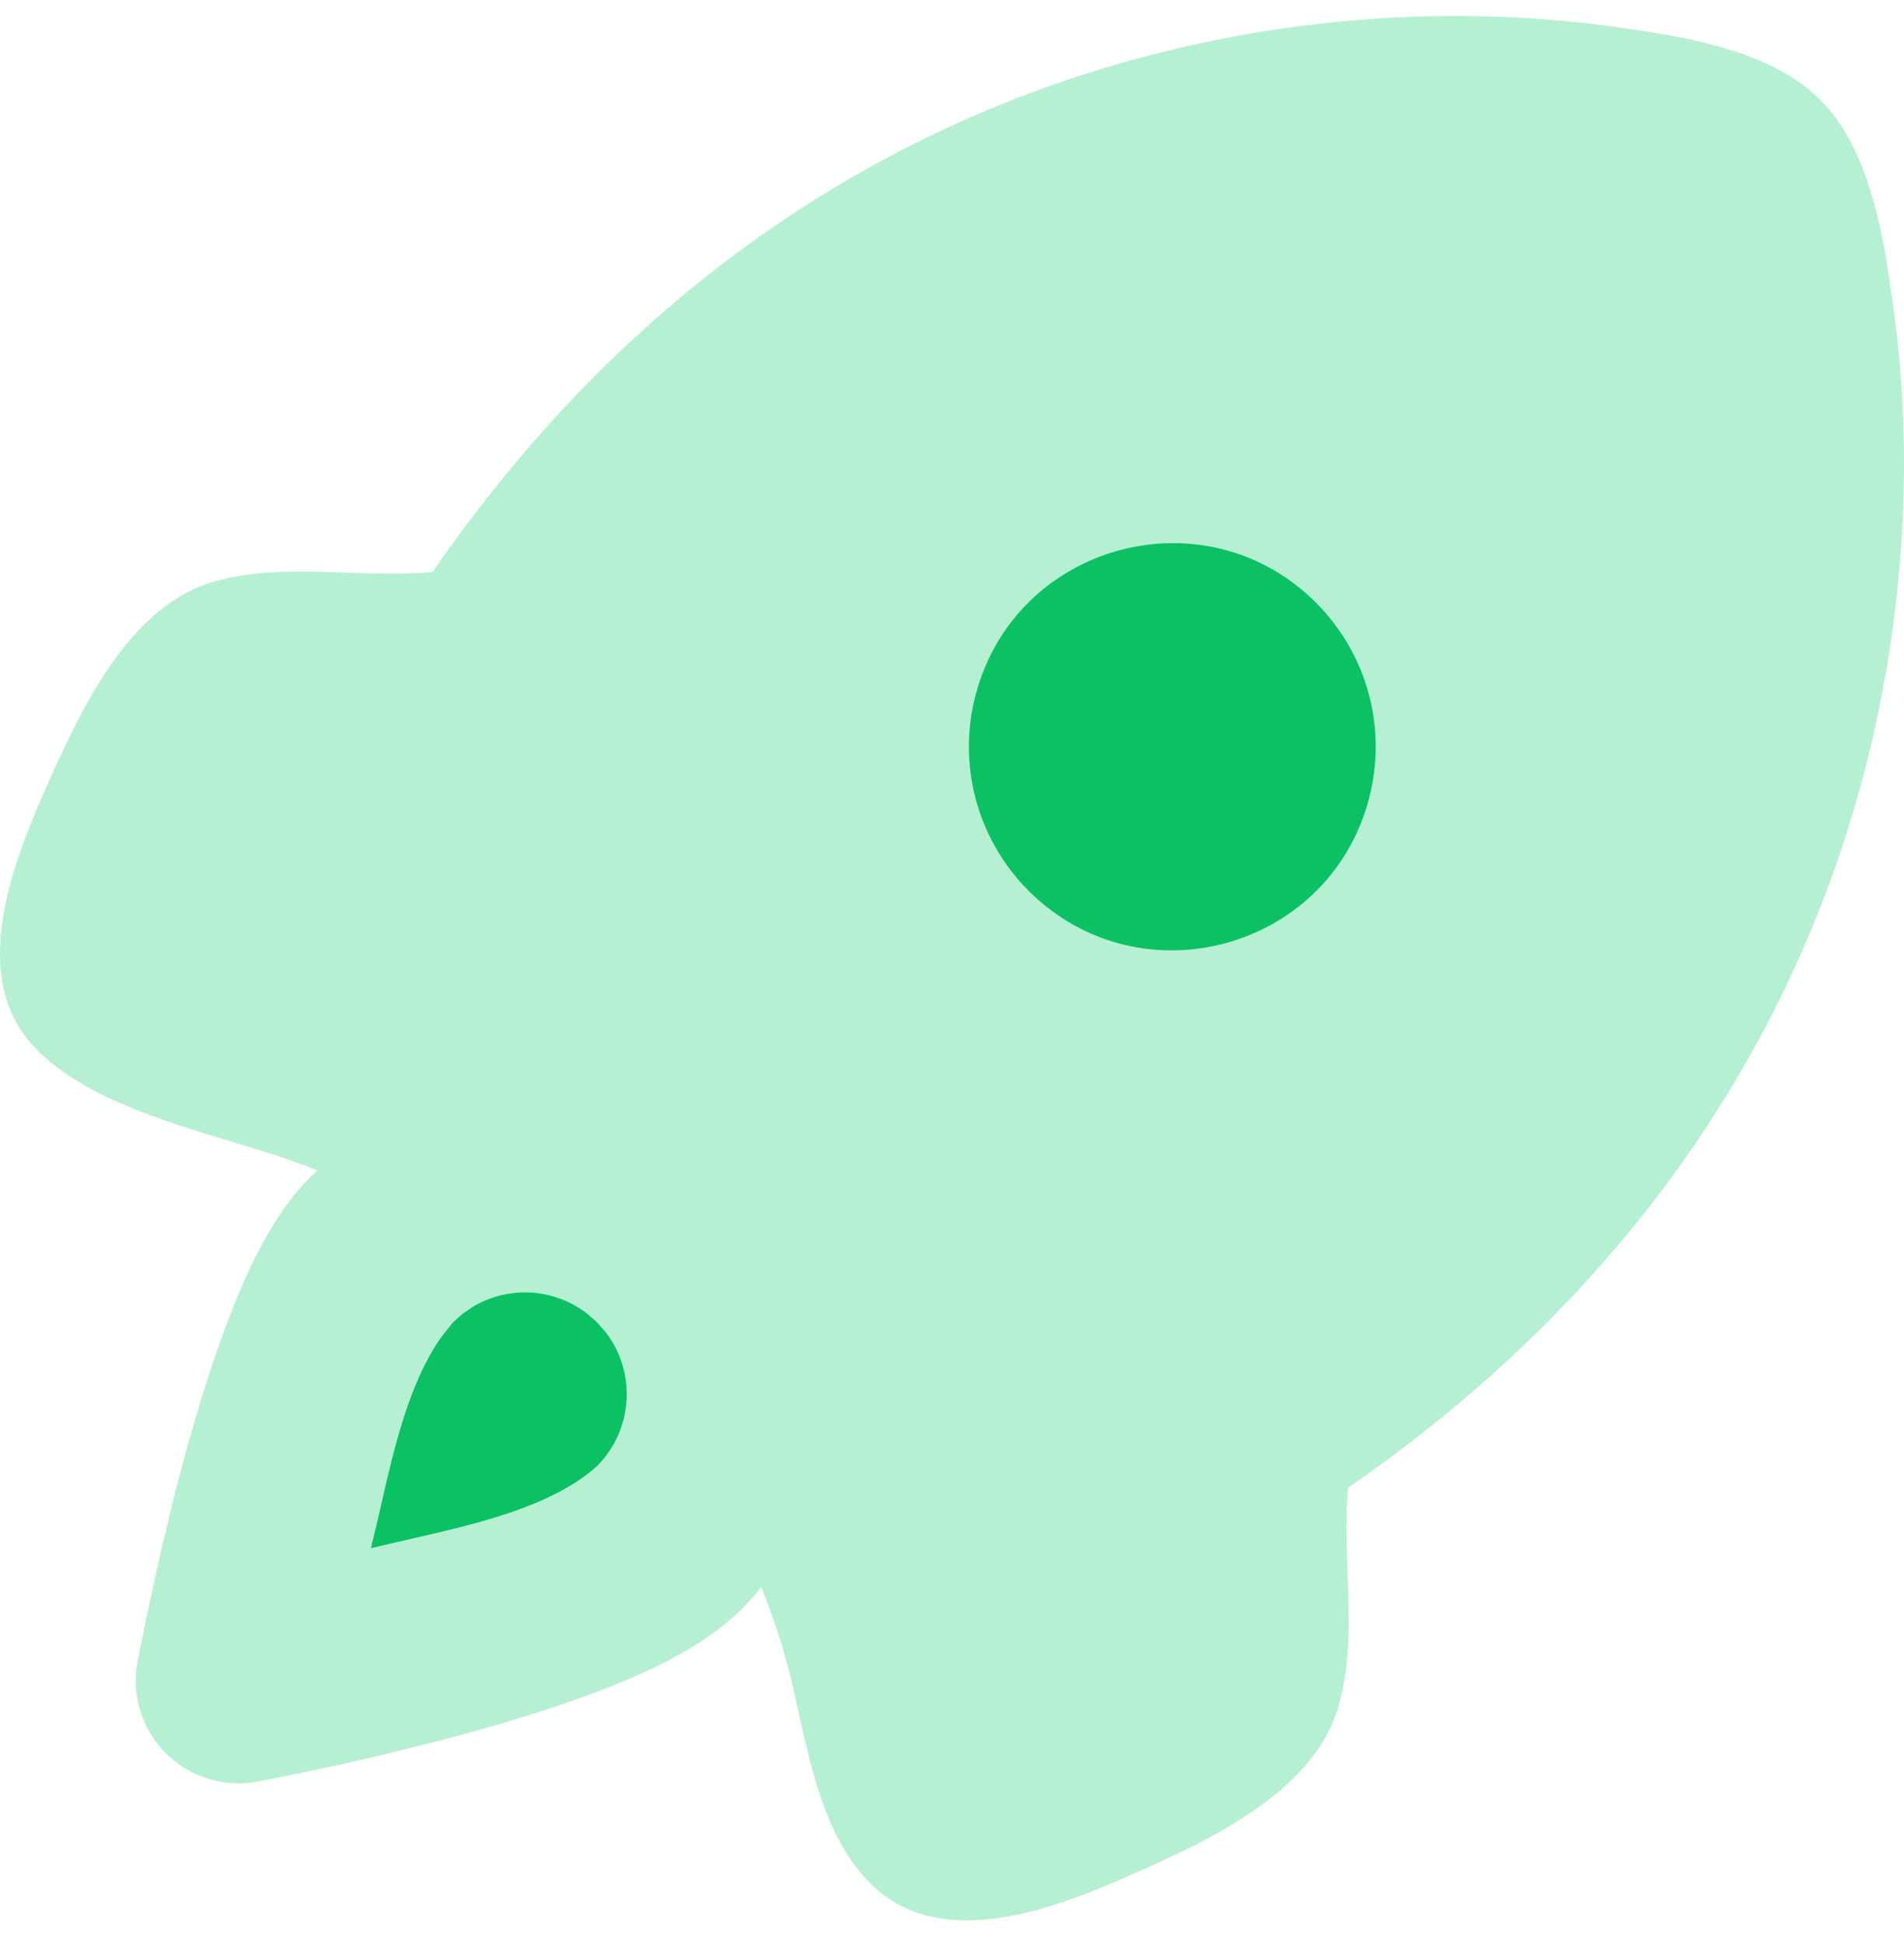
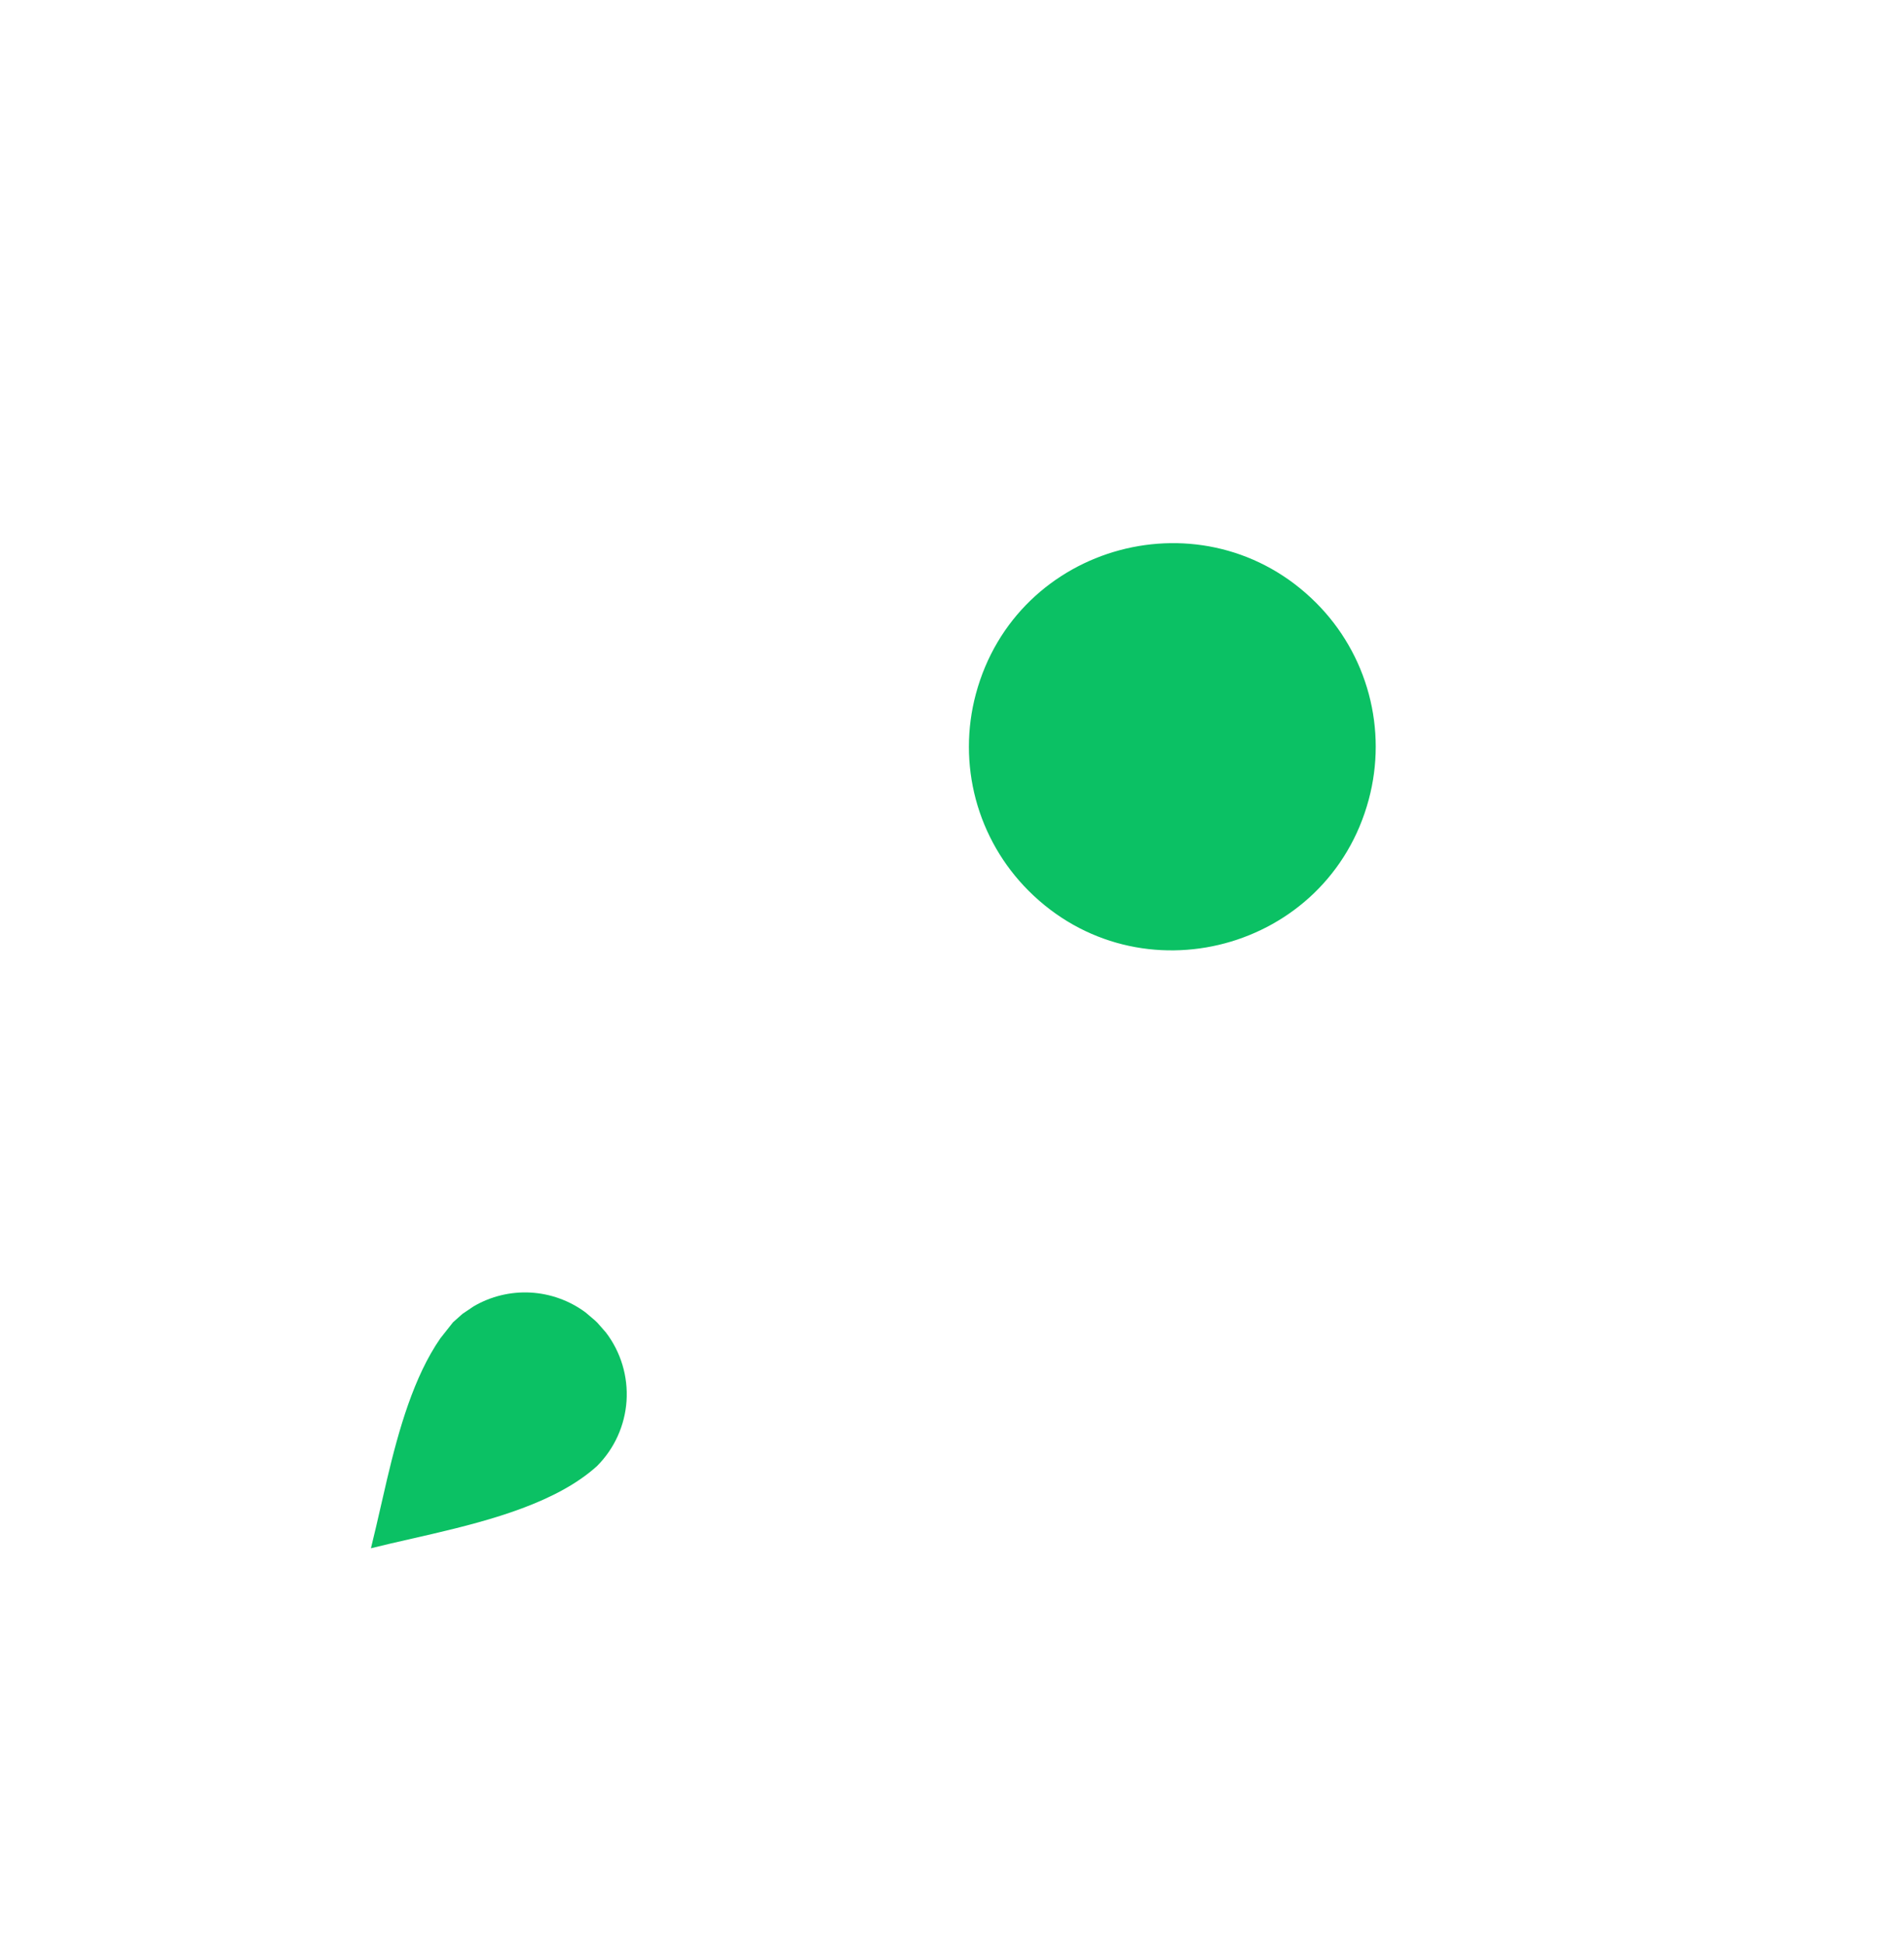
<svg xmlns="http://www.w3.org/2000/svg" width="48" height="49" viewBox="0 0 48 49" fill="none">
-   <path fill-rule="evenodd" clip-rule="evenodd" d="M39.923 0.577L40.577 0.659C42.305 0.897 44.593 1.218 45.888 2.515C46.949 3.574 47.357 5.298 47.601 6.836L47.744 7.826C48.067 10.16 48.152 13.216 47.601 16.612C46.514 23.312 42.947 31.308 33.989 37.498C33.941 37.98 33.938 38.467 33.948 38.955L33.974 39.683C34.015 40.803 34.056 41.922 33.743 43.011C33.256 44.704 31.52 45.819 29.897 46.619L29.102 46.996L28.076 47.448C26.158 48.263 23.568 49.099 21.945 47.473C20.97 46.501 20.57 45.076 20.244 43.658L20.124 43.127C19.988 42.457 19.817 41.794 19.611 41.142C19.483 40.768 19.344 40.386 19.196 40.001C19.031 40.201 18.857 40.394 18.675 40.578C17.79 41.462 16.47 42.081 15.382 42.514C14.195 42.983 12.851 43.394 11.608 43.732L10.969 43.901L9.746 44.206L8.638 44.463L7.312 44.745L6.484 44.906C6.071 44.983 5.646 44.958 5.244 44.833C4.843 44.709 4.478 44.488 4.181 44.191C3.884 43.894 3.664 43.529 3.539 43.128C3.415 42.727 3.389 42.301 3.466 41.888L3.687 40.783L4.081 38.993L4.399 37.685L4.64 36.762C4.979 35.521 5.389 34.177 5.861 32.992C6.292 31.903 6.91 30.582 7.795 29.697L8 29.5L7.836 29.433C7.397 29.267 6.953 29.115 6.505 28.979L5.794 28.761C4.015 28.223 2.112 27.643 0.93 26.459C-0.506 25.025 -0.022 22.843 0.671 21.027L0.953 20.325L1.407 19.299L1.784 18.504C2.584 16.883 3.699 15.147 5.392 14.66C6.289 14.404 7.223 14.388 8.161 14.414L8.725 14.432C9.459 14.457 10.19 14.486 10.905 14.416C17.095 5.457 25.091 1.89 31.792 0.802C34.48 0.361 37.215 0.285 39.923 0.577Z" fill="#B6F0D3" />
  <path fill-rule="evenodd" clip-rule="evenodd" d="M33.181 15.196C30.391 12.403 25.622 13.681 24.601 17.494C24.368 18.363 24.368 19.279 24.6 20.148C24.833 21.018 25.291 21.811 25.927 22.448C28.717 25.241 33.487 23.963 34.507 20.15C34.74 19.281 34.741 18.365 34.508 17.495C34.275 16.626 33.818 15.833 33.181 15.196ZM14.762 33.08C14.358 32.781 13.876 32.607 13.374 32.579C12.873 32.552 12.375 32.672 11.941 32.926L11.659 33.116L11.421 33.328L11.1 33.734C10.433 34.698 10.054 36.031 9.759 37.278L9.482 38.478L9.351 39.024L9.841 38.906L10.913 38.66C12.395 38.313 14.039 37.865 15.049 36.954C15.488 36.515 15.753 35.932 15.795 35.312C15.836 34.692 15.652 34.079 15.275 33.585L15.064 33.344L15.003 33.285L14.762 33.08Z" fill="#0BC164" />
</svg>